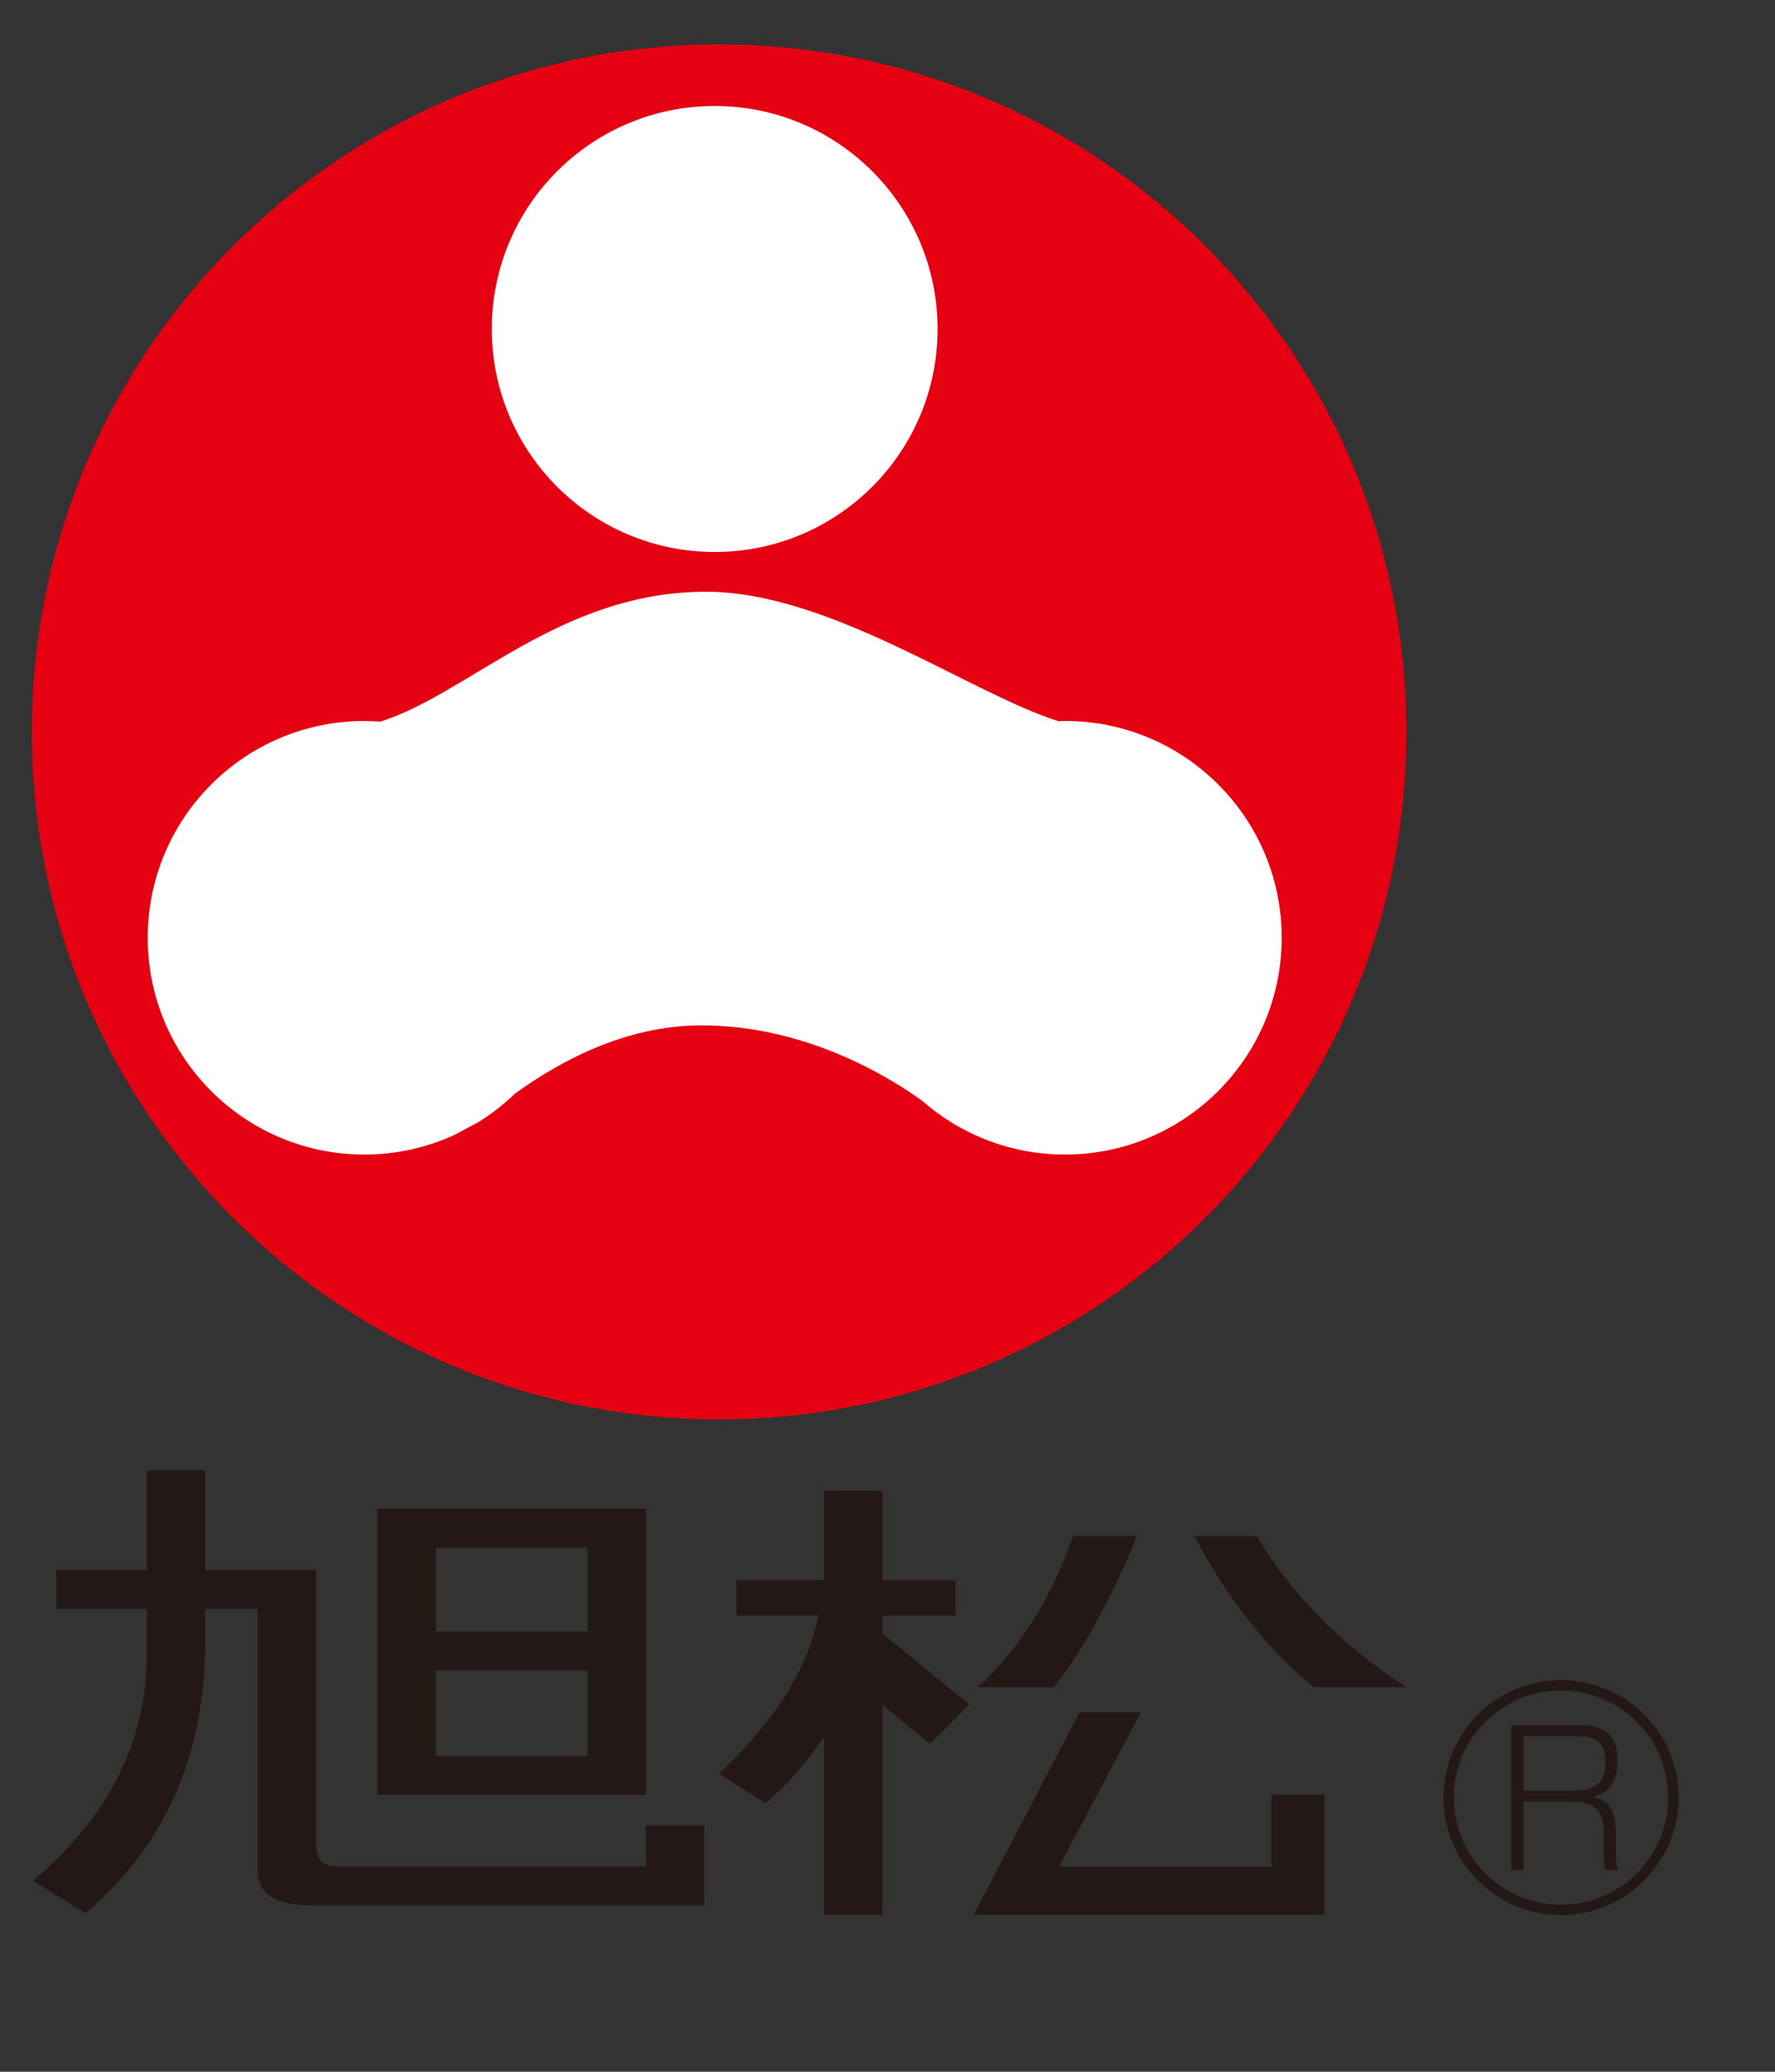
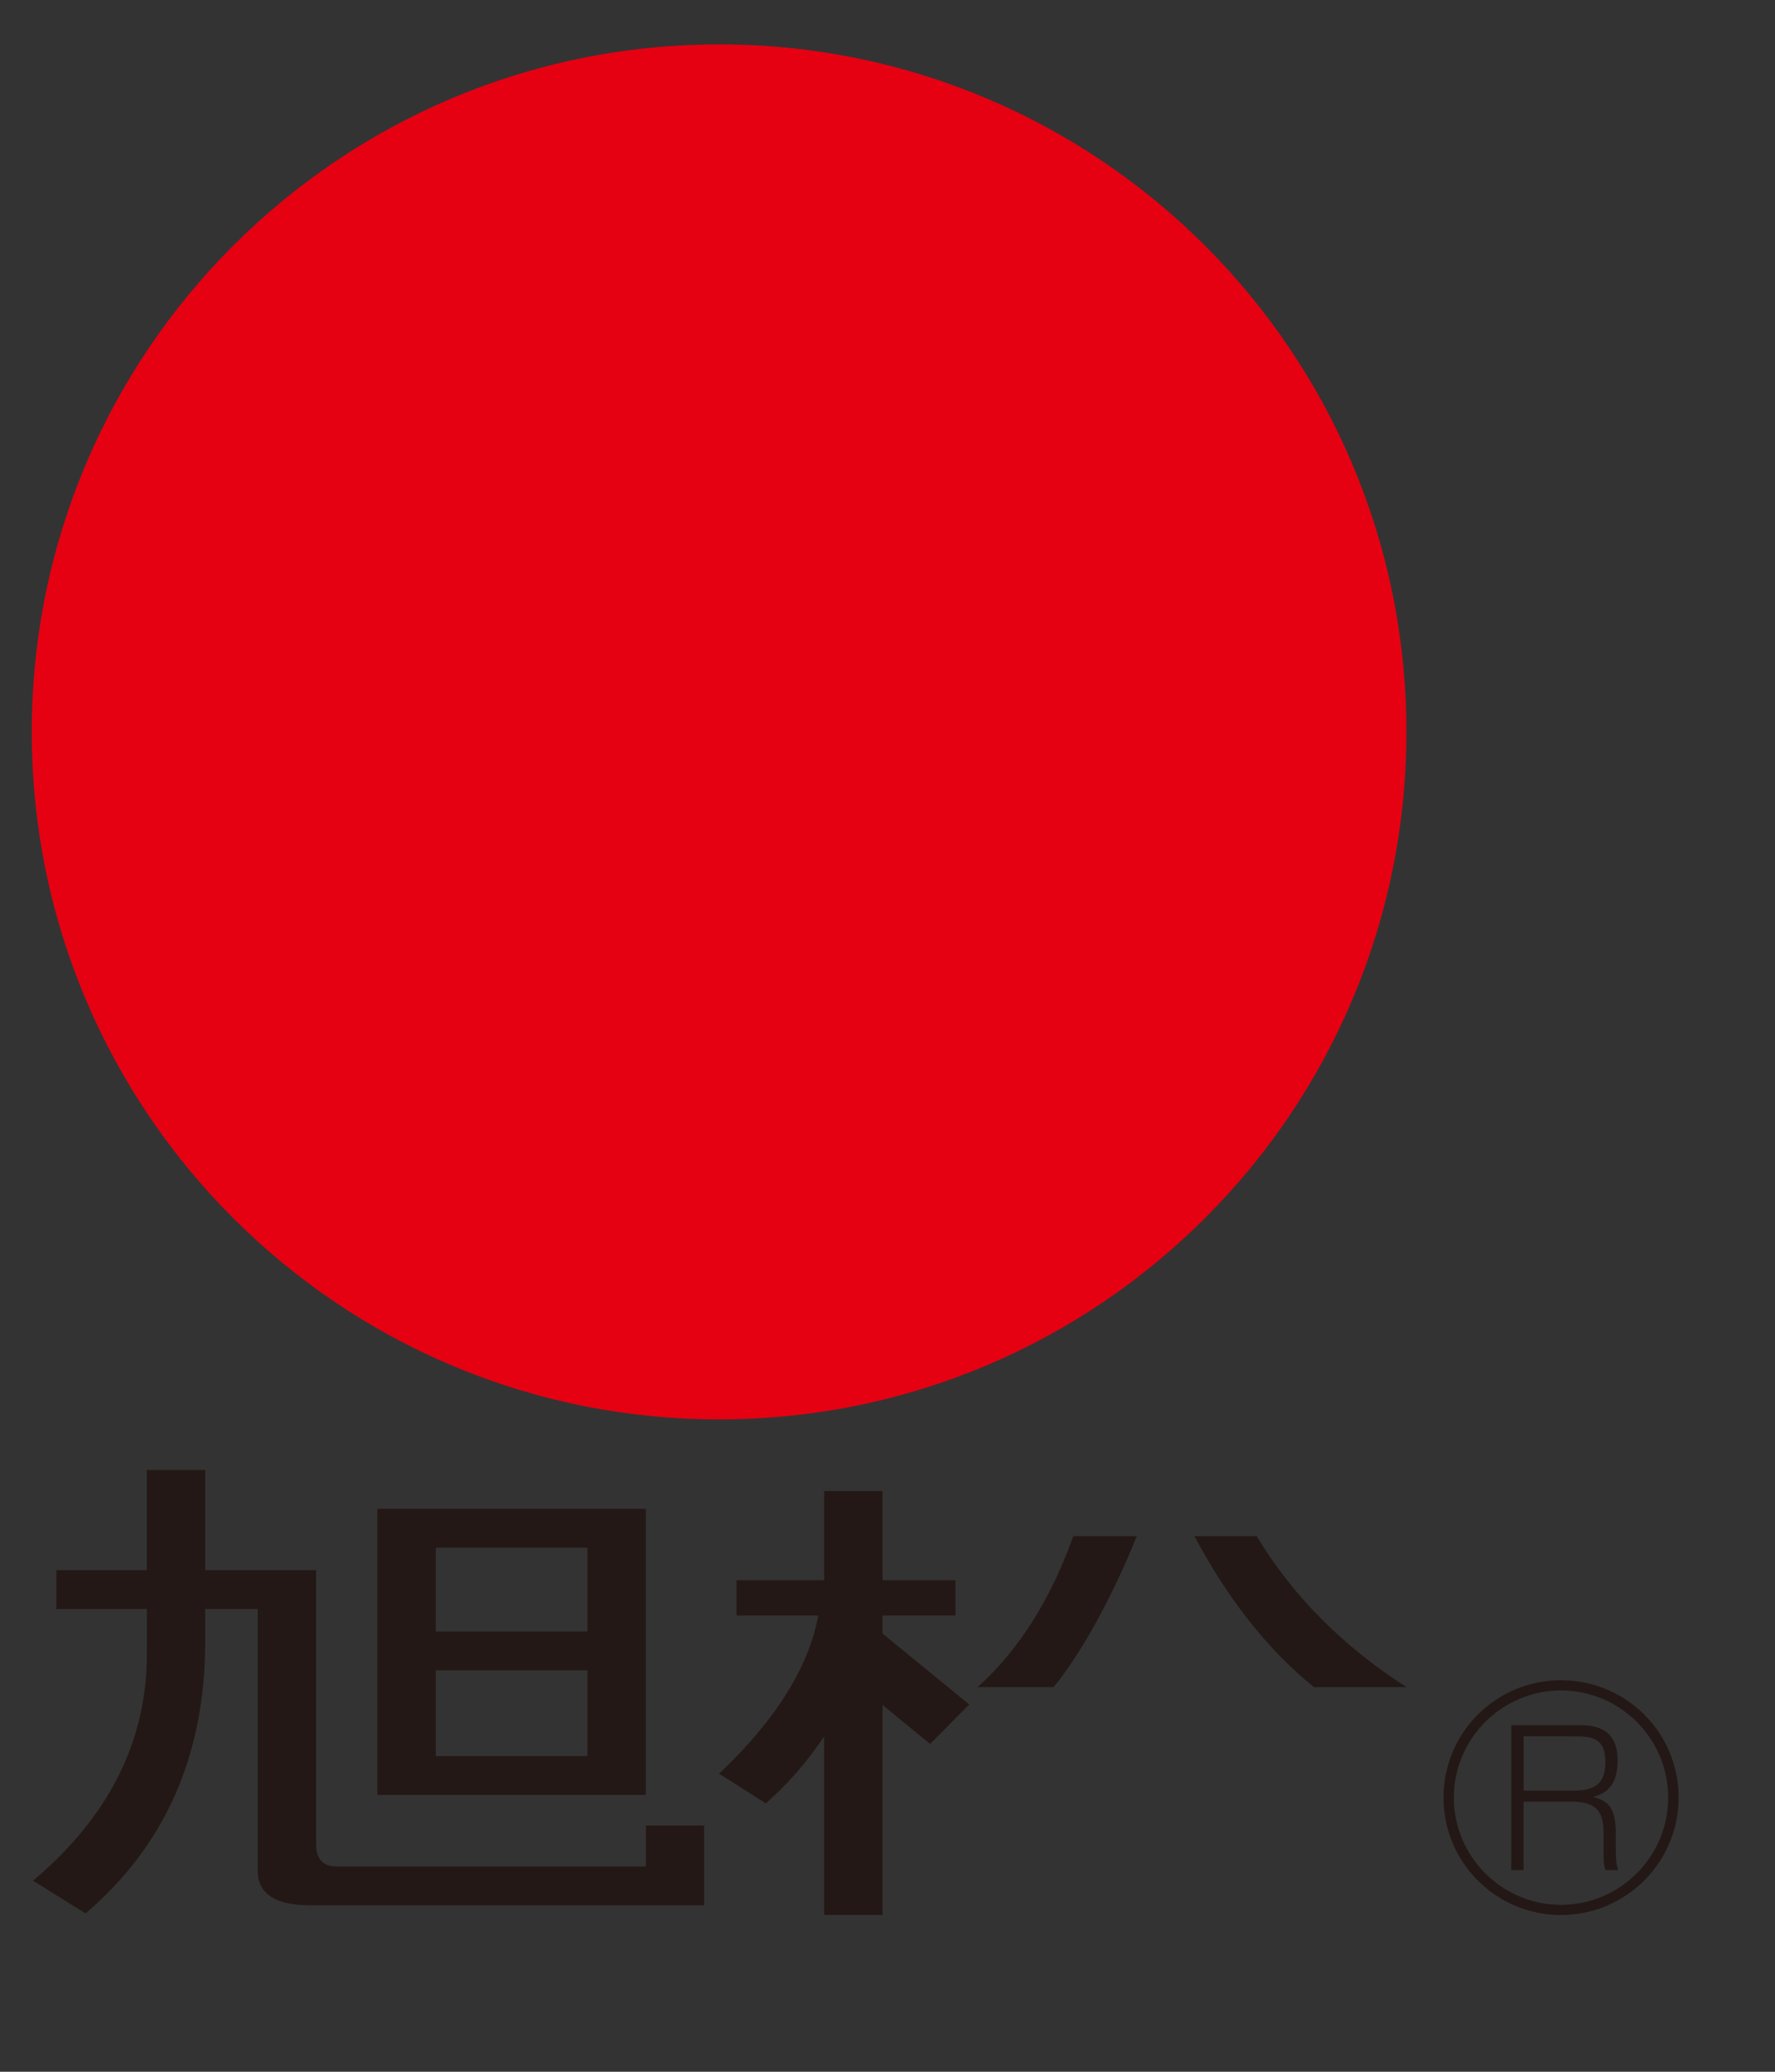
<svg xmlns="http://www.w3.org/2000/svg" version="1.1" id="レイヤー_1" x="0px" y="0px" width="60px" height="70px" viewBox="0 0 60 70" enable-background="new 0 0 60 70" xml:space="preserve">
  <rect x="0" y="0" width="60" height="70" fill="#333333" stroke="none" />
  <g>
    <g>
      <path fill="#231815" d="M4.964,54.364h-3.06v-1.313h3.06v-3.383h1.972c0,0.415,0,3.383,0,3.383h3.749v9.252    c0,0.507,0.23,0.761,0.69,0.761h10.457v-1.382h1.971v2.693h-2.76H10.489c-1.186,0-1.778-0.392-1.778-1.174v-8.837H6.936v1.104    c0,3.82-1.348,6.88-4.043,9.181l-1.777-1.104c2.565-2.162,3.849-4.715,3.849-7.662V54.364z M12.755,60.645v-9.665h9.077v9.665    h-7.101l0,0H12.755z M14.731,55.124h5.127v-2.832h-5.127V55.124z M14.731,56.436v2.899h5.127v-2.899H14.731z" />
      <g>
        <path fill="#231815" d="M24.307,59.928c1.907-1.801,3.024-3.583,3.353-5.342h-2.763v-1.192h2.961v-3.017h1.974     c0,0.378,0,3.017,0,3.017h2.467v1.192h-2.467v10.115h-1.974V58.67c-0.592,0.88-1.249,1.633-1.973,2.261L24.307,59.928z" />
        <path fill="#231815" d="M28.377,56.419l1.318-1.337c0.08,0.068,3.066,2.508,3.066,2.508l-1.319,1.334L28.377,56.419z" />
      </g>
-       <path fill="#231815" d="M32.91,64.701l3.585-6.85h2.069l-2.764,5.217h7.173v-2.431h1.799v4.063H32.91z" />
      <g>
        <path fill="#231815" d="M35.617,57.003c1.201-1.469,2.289-3.782,2.808-5.101H36.28c-0.773,2.16-1.851,3.861-3.232,5.101H35.617z" />
        <path fill="#231815" d="M44.413,57.003h3.128c-2.157-1.385-3.846-3.085-5.062-5.101h-2.104     C41.519,54.051,42.864,55.75,44.413,57.003z" />
      </g>
    </g>
    <g>
      <path fill="#E50012" d="M24.31,47.958c12.828,0,23.231-10.398,23.231-23.227C47.541,11.899,37.138,1.5,24.31,1.5    C11.476,1.5,1.074,11.899,1.074,24.731C1.074,37.56,11.476,47.958,24.31,47.958z" />
-       <path fill="#FFFFFF" d="M24.159,18.65c4.161,0,7.534-3.374,7.534-7.533c0-4.162-3.373-7.535-7.534-7.535    c-4.164,0-7.535,3.373-7.535,7.535C16.624,15.276,19.995,18.65,24.159,18.65z" />
-       <path fill="#FFFFFF" d="M36,24.36c-0.075,0-0.147,0.005-0.224,0.007c-2.968-0.933-7.723-4.374-11.914-4.374    c-4.932,0-8.062,3.48-11.014,4.39c-0.176-0.015-0.353-0.022-0.53-0.022c-4.046,0-7.324,3.278-7.324,7.325    c0,4.045,3.278,7.324,7.324,7.324c1.083,0,2.11-0.239,3.038-0.661c0,0,0,0,0.82-0.437c0.447-0.279,0.857-0.601,1.236-0.966    c1.489-1.069,3.703-2.301,6.301-2.301c3.507,0,6.319,1.727,7.451,2.541c1.291,1.135,2.981,1.823,4.835,1.823    c4.045,0,7.326-3.279,7.326-7.324C43.326,27.639,40.045,24.36,36,24.36z" />
    </g>
    <g>
      <path fill="#231815" d="M56.742,60.738c0,2.19-1.785,3.966-3.978,3.966c-2.19,0-3.969-1.775-3.969-3.966    c0-2.221,1.799-3.968,3.969-3.968C54.946,56.771,56.742,58.518,56.742,60.738z M49.144,60.738c0,1.992,1.626,3.621,3.621,3.621    c2.004,0,3.623-1.629,3.623-3.621c0-2.015-1.638-3.622-3.623-3.622C50.792,57.116,49.144,58.724,49.144,60.738z M53.397,58.289    c0.7,0,1.282,0.22,1.282,1.195c0,0.632-0.208,1.085-0.839,1.233c0.453,0.1,0.778,0.307,0.778,1.184v0.494    c0,0.492,0.021,0.612,0.079,0.79h-0.431c-0.062-0.228-0.062-0.286-0.062-0.79v-0.475c0-0.601-0.16-1.046-1.048-1.046h-1.656v2.311    h-0.416v-4.896H53.397z M51.502,58.666v1.835h1.649c0.659,0,1.116-0.148,1.116-0.968c0-0.867-0.535-0.867-1.116-0.867H51.502z" />
    </g>
  </g>
</svg>